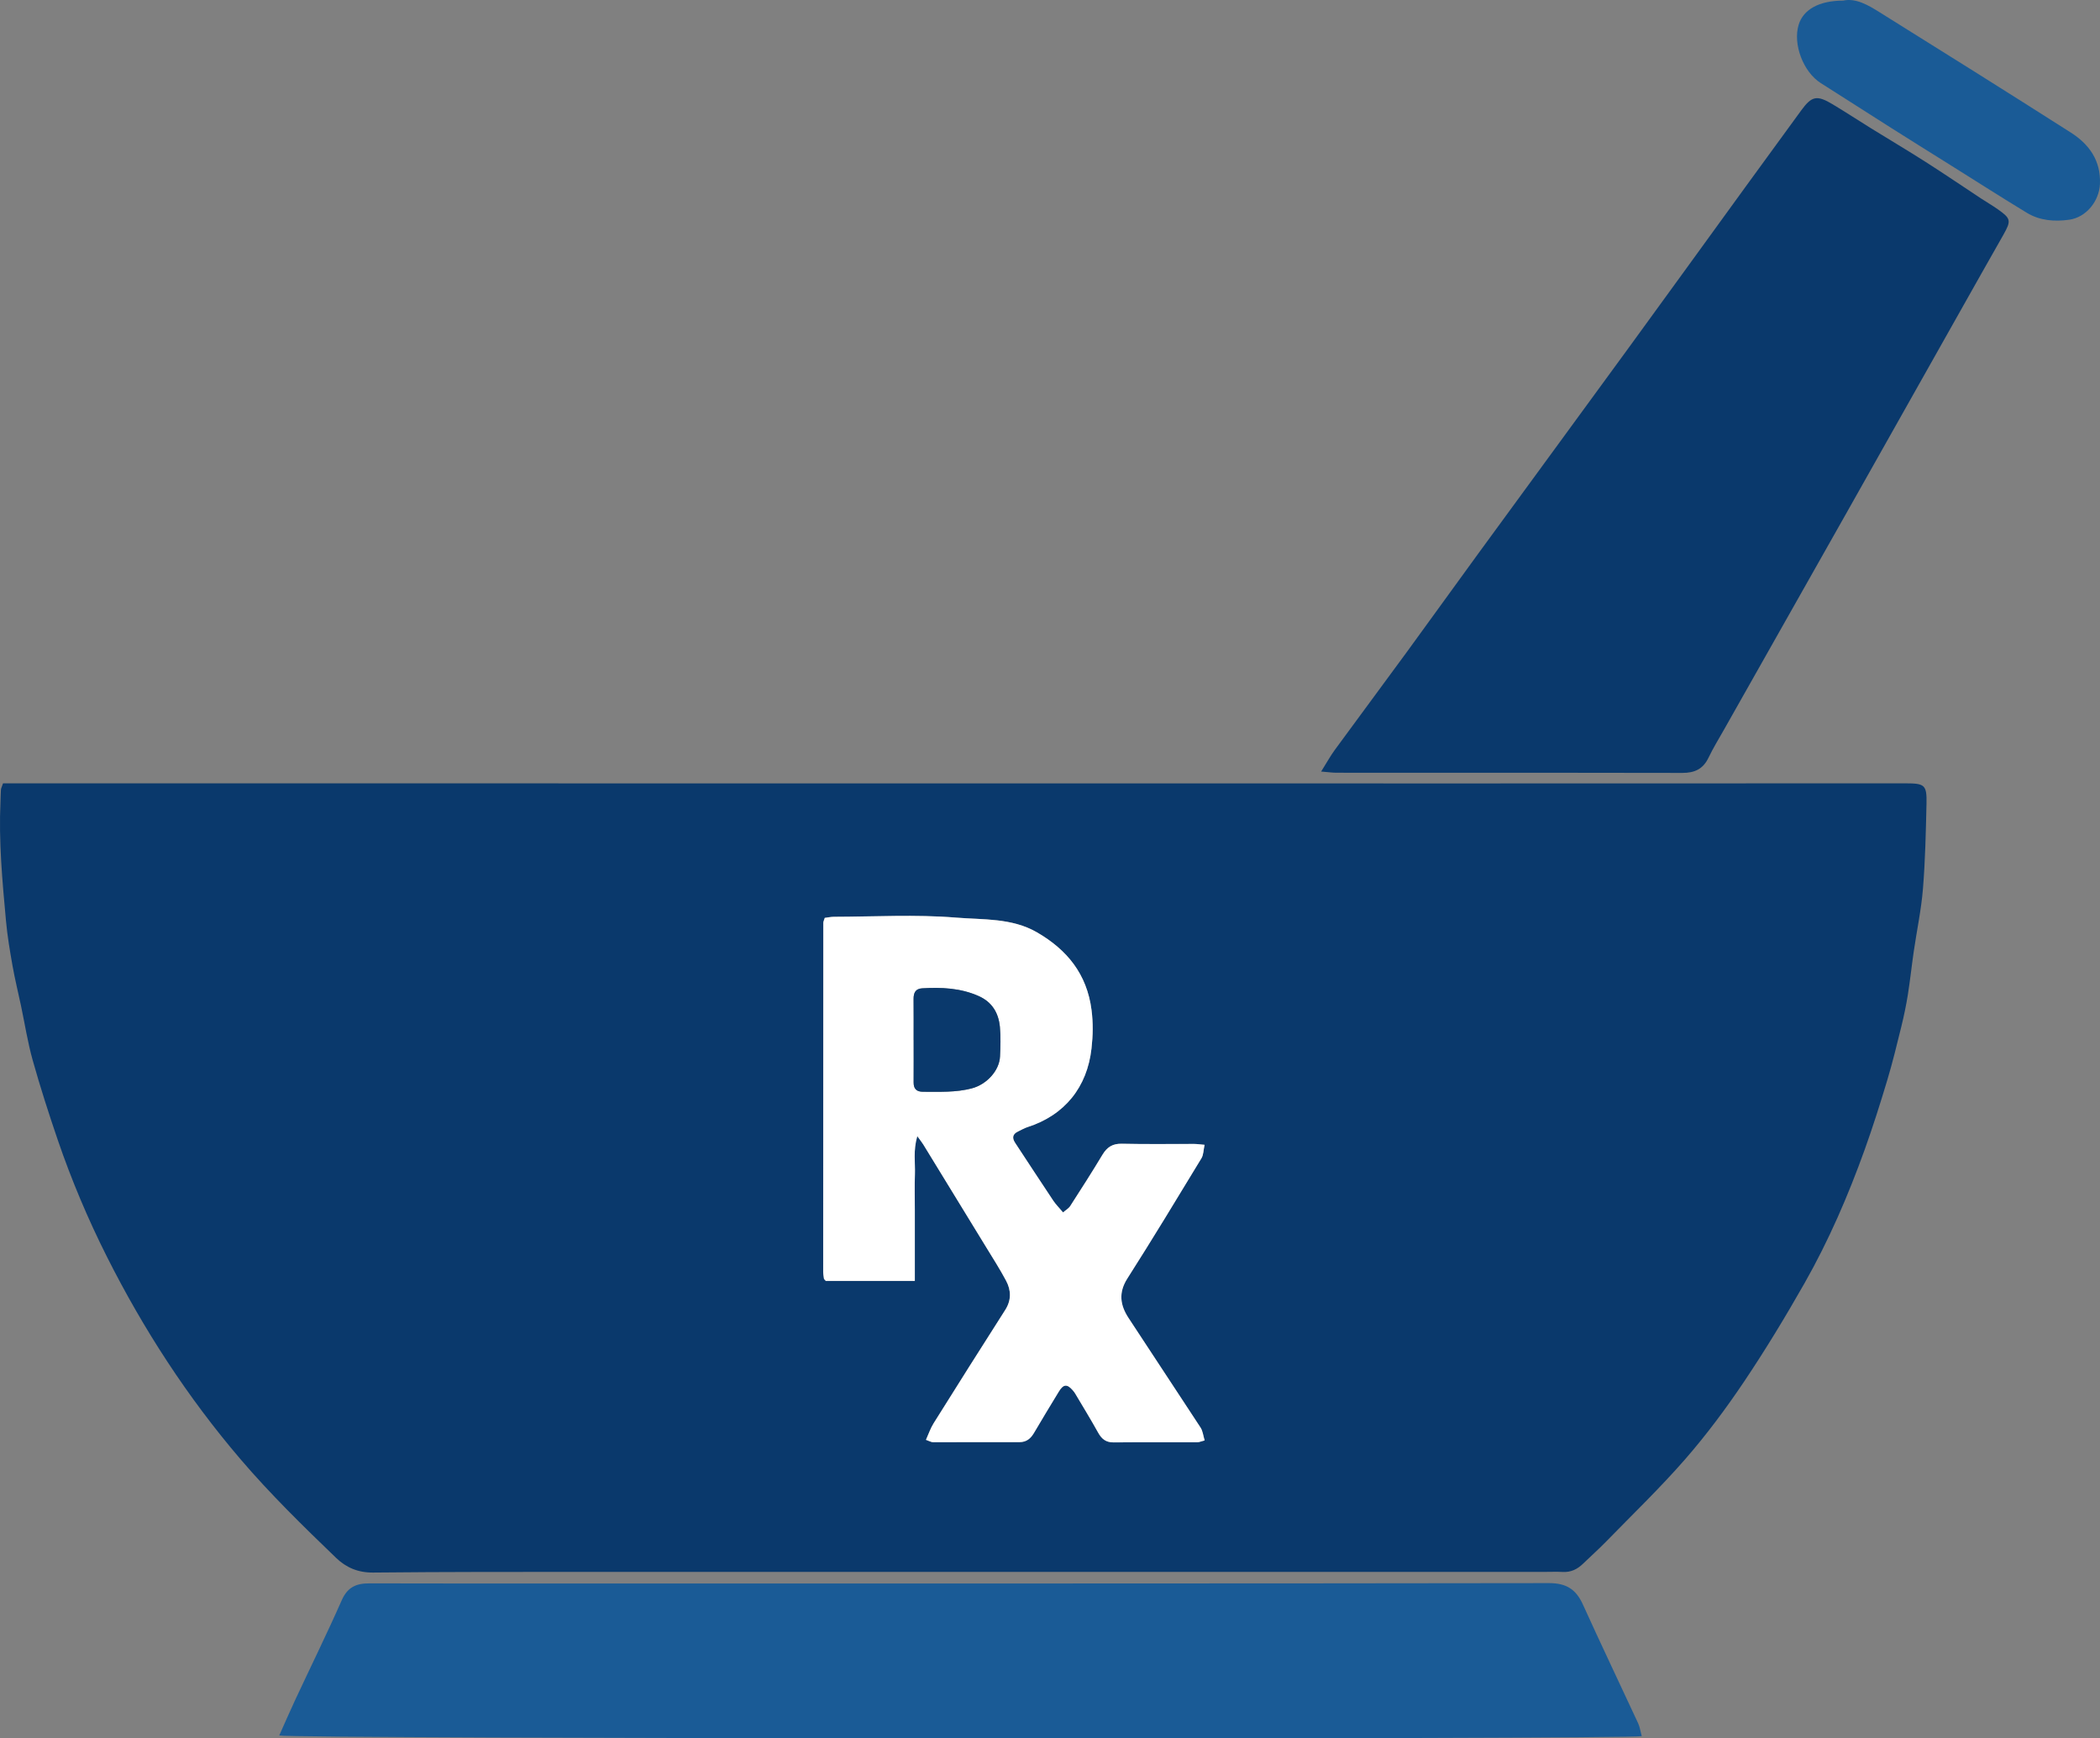
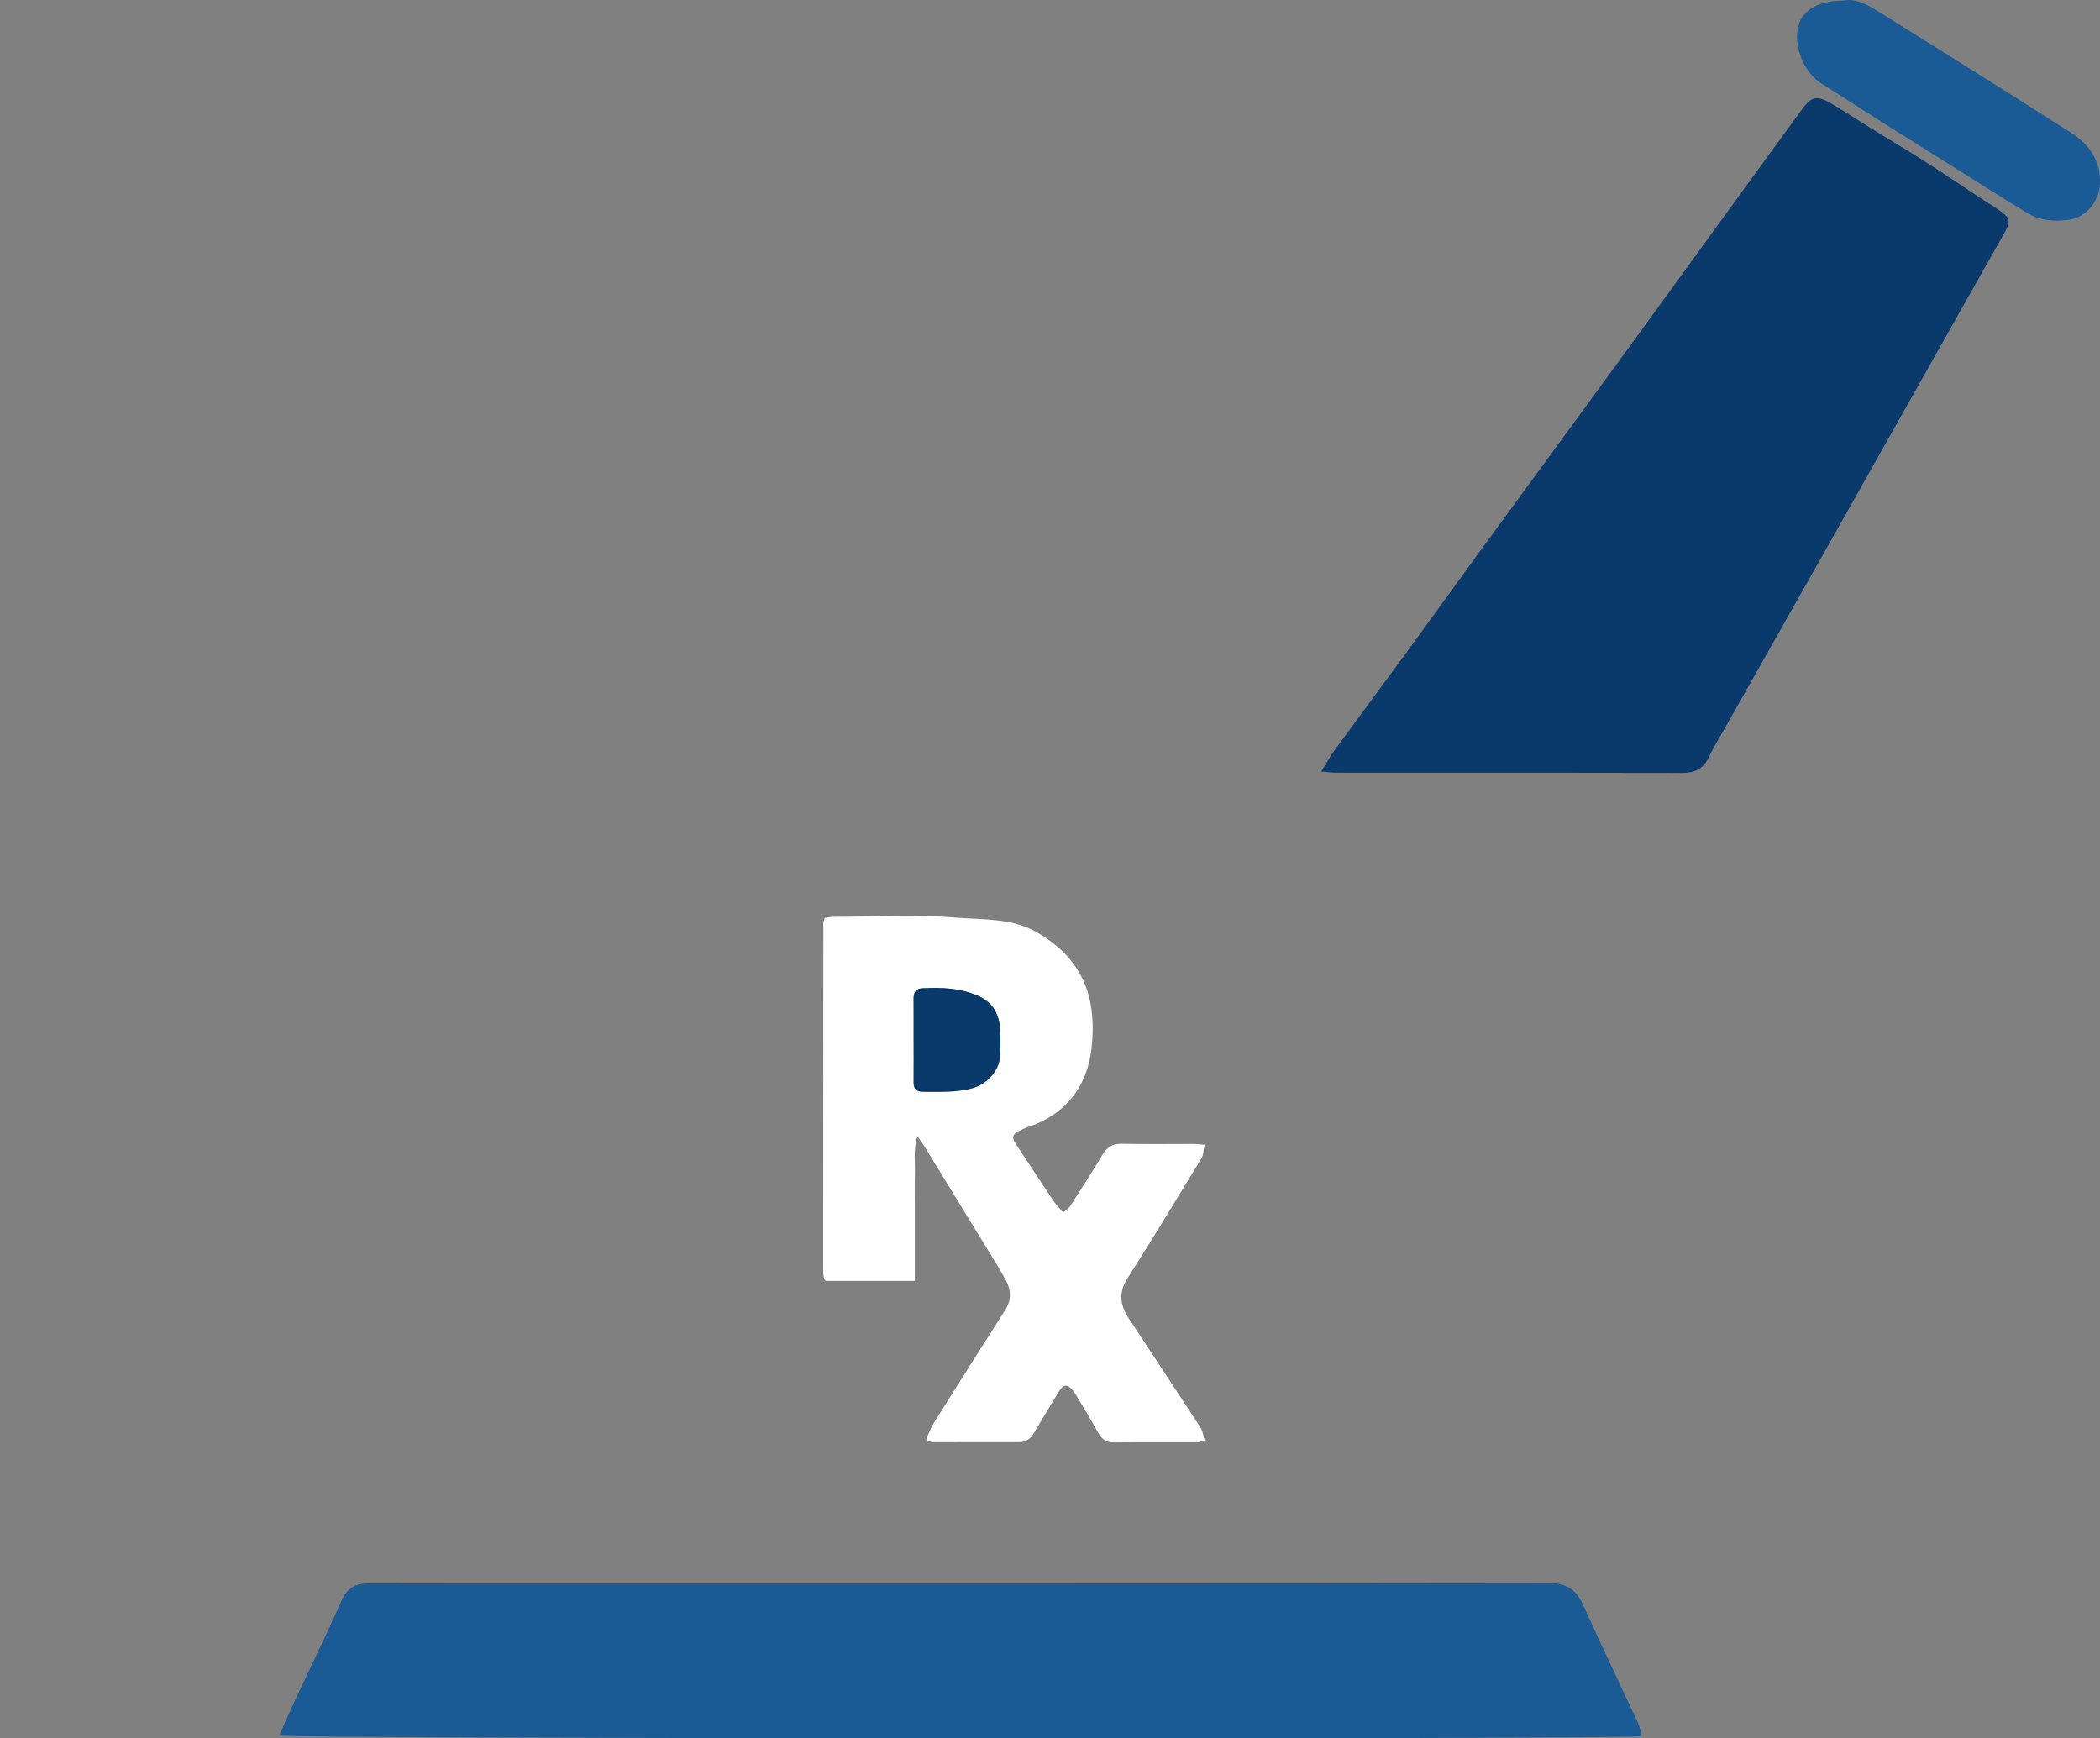
<svg xmlns="http://www.w3.org/2000/svg" id="Layer_2" data-name="Layer 2" viewBox="0 0 1479.24 1224.51">
  <rect x="0" y="0" width="1479.24" height="1224.51" fill="#808080" stroke="none" />
  <defs>
    <style>
      .cls-1 {
        fill: #1a5b96;
      }

      .cls-1, .cls-2, .cls-3 {
        stroke-width: 0px;
      }

      .cls-2 {
        fill: #0a396c;
      }

      .cls-3 {
        fill: #fff;
      }
    </style>
  </defs>
  <g id="layers">
    <g>
-       <path class="cls-2" d="m2.14,551.77c4.9,0,9.5,0,14.09,0,340.63.02,681.27.06,1021.9.07,101.32,0,202.65-.05,303.97-.07,13.78,0,15.23,1.08,14.92,14.6-.46,19.9-.88,39.83-2.49,59.65-1.2,14.8-4.34,29.43-6.48,44.16-1.48,10.13-2.54,20.33-4.15,30.44-1.2,7.49-2.75,14.95-4.56,22.32-3.14,12.78-6.24,25.58-10.03,38.18-4.91,16.36-10.08,32.67-15.85,48.74-11.64,32.38-25.29,63.96-42.28,93.89-13.43,23.64-27.54,46.96-42.7,69.52-12.77,19-26.55,37.5-41.59,54.74-17.69,20.27-37.17,38.98-55.97,58.28-5.11,5.24-10.62,10.09-15.87,15.2-4.02,3.9-8.59,6.1-14.34,5.77-3.99-.22-8-.05-12-.05-223.98,0-447.96-.02-671.93.01-51.33,0-102.66-.06-153.98.46-10.56.11-18.99-3.53-26.04-10.32-23.25-22.38-46.31-44.89-67.35-69.52-37.35-43.71-68.35-91.46-94.12-142.67-13.35-26.52-24.9-53.9-34.53-82-6.38-18.64-12.41-37.42-17.73-56.38-3.54-12.61-5.54-25.64-8.26-38.48-1.98-9.34-4.28-18.63-5.94-28.02-1.85-10.43-3.62-20.92-4.59-31.45-2.59-28.14-5.21-56.29-3.88-84.62.13-2.66.1-5.33.3-7.98.07-.95.6-1.87,1.48-4.48Zm643.99,248.53c2.34,3.24,3.36,4.47,4.19,5.82,14.73,24.02,29.45,48.04,44.14,72.08,4.83,7.91,9.85,15.73,14.2,23.9,3.59,6.76,3.81,13.7-.63,20.64-16.96,26.54-33.76,53.18-50.47,79.88-2.16,3.45-3.46,7.43-5.34,11.57,2.49.86,3.7,1.65,4.92,1.65,20.32.04,40.65-.06,60.97-.04,4.95,0,7.9-2.55,10.27-6.59,5.7-9.74,11.58-19.37,17.44-29.02,3.21-5.28,5.84-5.5,9.8-.92.65.75,1.27,1.55,1.77,2.4,5.41,9.12,10.97,18.15,16.11,27.42,2.5,4.51,5.52,6.95,10.94,6.9,19.66-.19,39.32-.05,58.98-.1,1.25,0,2.5-.61,5.11-1.29-1.01-3.3-1.29-6.59-2.87-9.03-16.82-25.83-33.94-51.47-50.79-77.29-5.82-8.92-7.16-17.74-.79-27.73,17.83-27.95,34.98-56.34,52.19-84.68,1.48-2.44,1.41-5.83,2.22-9.5-3.4-.29-5.33-.59-7.26-.6-17-.04-34,.24-50.98-.15-6.55-.15-10.45,2.36-13.69,7.75-7.33,12.2-15.01,24.18-22.72,36.15-1.1,1.71-3.13,2.82-5.04,4.47-2.73-3.24-5.11-5.6-6.94-8.33-9.02-13.51-17.88-27.13-26.82-40.69-2.33-3.54-1.76-6.21,2.17-8.03,2.11-.97,4.12-2.24,6.31-2.94,26.51-8.43,42.28-28.28,45.32-55.48,1.03-9.17,1.2-17.88.02-27.11-3.25-25.3-17.22-42.43-38.45-54.71-17.7-10.25-38.01-8.8-57.07-10.36-28.47-2.34-57.27-.62-85.93-.57-2.21,0-4.41.51-6.47.76-.48,1.6-1.01,2.53-1.01,3.46-.06,81.92-.09,163.85-.09,245.77,0,1.65.31,3.29.53,4.93.04.28.37.53.59.79.21.25.44.49.7.77h62.73v-50.28c0-8.33-.23-16.66.07-24.97.29-8.08-1.31-16.32,1.65-26.7Z" />
      <path class="cls-2" d="m930.62,543.45c4.05-6.45,6.54-11.02,9.59-15.19,16.88-23.09,33.97-46.02,50.84-69.11,16.86-23.07,33.5-46.29,50.35-69.37,35.29-48.34,70.7-96.6,105.96-144.96,27.42-37.6,54.66-75.33,82.01-112.98,13.09-18.02,26.22-36.02,39.36-54.01,7.51-10.28,11.06-11.05,22.33-4.28,9.13,5.48,18.04,11.34,27.1,16.95,12.71,7.87,25.59,15.48,38.19,23.52,13.17,8.41,26.1,17.21,39.15,25.81,3.89,2.56,7.94,4.89,11.75,7.58,9.24,6.52,9.54,8.01,4.01,17.84-5.37,9.55-10.83,19.06-16.21,28.6-31.44,55.78-62.84,111.58-94.31,167.35-28.71,50.87-57.49,101.69-86.23,152.54-3.75,6.64-7.77,13.16-11.06,20.02-3.82,7.97-9.81,10.69-18.44,10.67-69.96-.19-139.93-.11-209.89-.11-11.33,0-22.66.04-33.98-.02-2.55-.01-5.1-.39-10.53-.84Z" />
-       <path class="cls-1" d="m1156.43,1222.92c-12.17,2.41-951.76,1.93-959.73-.47,3.76-8.42,7.37-16.79,11.23-25.04,10.93-23.4,22.35-46.59,32.78-70.21,4.04-9.14,10.12-11.93,19.4-11.9,51.66.18,103.33.07,155,.07,225.33,0,450.66.09,675.98-.25,12.2-.02,19.04,4.35,23.88,15.02,12.71,28.04,26,55.81,38.95,83.74,1.2,2.58,1.57,5.55,2.52,9.04Z" />
+       <path class="cls-1" d="m1156.43,1222.92c-12.17,2.41-951.76,1.93-959.73-.47,3.76-8.42,7.37-16.79,11.23-25.04,10.93-23.4,22.35-46.59,32.78-70.21,4.04-9.14,10.12-11.93,19.4-11.9,51.66.18,103.33.07,155,.07,225.33,0,450.66.09,675.98-.25,12.2-.02,19.04,4.35,23.88,15.02,12.71,28.04,26,55.81,38.95,83.74,1.2,2.58,1.57,5.55,2.52,9.04" />
      <path class="cls-1" d="m1298.28.43c8.94-1.94,17.44,3.04,25.57,8.11,45.07,28.1,90.07,56.31,134.86,84.85,12.94,8.25,21.22,19.79,20.49,36.27-.53,11.99-9.64,23.41-21.59,25.1-10.34,1.47-20.76.68-29.92-4.88-17.91-10.86-35.55-22.15-53.3-33.27-14.08-8.82-28.19-17.6-42.23-26.49-16.55-10.48-33.02-21.11-49.58-31.58-12.36-7.82-19.85-27.45-15.57-41.24,3.29-10.59,14.36-16.86,31.27-16.87Z" />
      <path class="cls-3" d="m646.13,800.31c-2.96,10.38-1.36,18.62-1.65,26.7-.3,8.31-.07,16.65-.07,24.97v50.28h-62.73c-.26-.28-.48-.52-.7-.77-.21-.25-.55-.5-.59-.79-.22-1.64-.53-3.29-.53-4.93,0-81.92.03-163.85.09-245.77,0-.93.53-1.87,1.01-3.46,2.06-.25,4.27-.75,6.47-.76,28.66-.05,57.46-1.77,85.93.57,19.06,1.57,39.37.12,57.07,10.36,21.23,12.29,35.2,29.41,38.45,54.71,1.18,9.23,1.01,17.94-.02,27.11-3.04,27.19-18.81,47.04-45.32,55.48-2.19.7-4.2,1.96-6.31,2.94-3.93,1.82-4.5,4.49-2.17,8.03,8.94,13.57,17.8,27.18,26.82,40.69,1.82,2.73,4.21,5.08,6.94,8.33,1.91-1.65,3.94-2.76,5.04-4.47,7.71-11.96,15.39-23.95,22.72-36.15,3.24-5.39,7.15-7.9,13.69-7.75,16.99.4,33.99.12,50.98.15,1.93,0,3.86.31,7.26.6-.81,3.66-.73,7.05-2.22,9.5-17.21,28.34-34.37,56.72-52.19,84.68-6.37,9.99-5.03,18.81.79,27.73,16.84,25.82,33.96,51.46,50.79,77.29,1.59,2.44,1.86,5.73,2.87,9.03-2.61.68-3.86,1.29-5.11,1.29-19.66.05-39.32-.09-58.98.1-5.42.05-8.44-2.39-10.94-6.9-5.14-9.27-10.7-18.3-16.11-27.42-.51-.85-1.12-1.65-1.77-2.4-3.97-4.58-6.59-4.36-9.8.92-5.86,9.64-11.74,19.28-17.44,29.02-2.37,4.04-5.32,6.6-10.27,6.59-20.32-.02-40.65.07-60.97.04-1.21,0-2.42-.79-4.92-1.65,1.88-4.14,3.18-8.12,5.34-11.57,16.71-26.69,33.51-53.34,50.47-79.88,4.44-6.94,4.22-13.89.63-20.64-4.35-8.17-9.37-15.99-14.2-23.9-14.68-24.05-29.41-48.07-44.14-72.08-.83-1.35-1.85-2.58-4.19-5.82Zm-2.57-67.78h.02c0,9.96.05,19.93-.02,29.89-.03,4.58,2.07,6.61,6.65,6.6,11.56-.03,23.14.6,34.51-2.45,10.32-2.77,19.22-12.43,19.68-22.35.32-6.96.59-14-.08-20.91-.94-9.79-5.45-17.5-15.01-21.73-12.78-5.66-26.17-6.23-39.78-5.42-4.66.28-6.04,3.22-6,7.47.09,9.63.03,19.26.03,28.9Z" />
      <path class="cls-2" d="m643.56,732.53c0-9.63.06-19.27-.03-28.9-.04-4.25,1.34-7.19,6-7.47,13.61-.81,27-.24,39.78,5.42,9.56,4.23,14.07,11.94,15.01,21.73.66,6.91.4,13.95.08,20.91-.46,9.92-9.37,19.58-19.68,22.35-11.37,3.05-22.95,2.42-34.51,2.45-4.58.01-6.68-2.02-6.65-6.6.07-9.96.02-19.93.02-29.89h-.02Z" />
    </g>
  </g>
</svg>